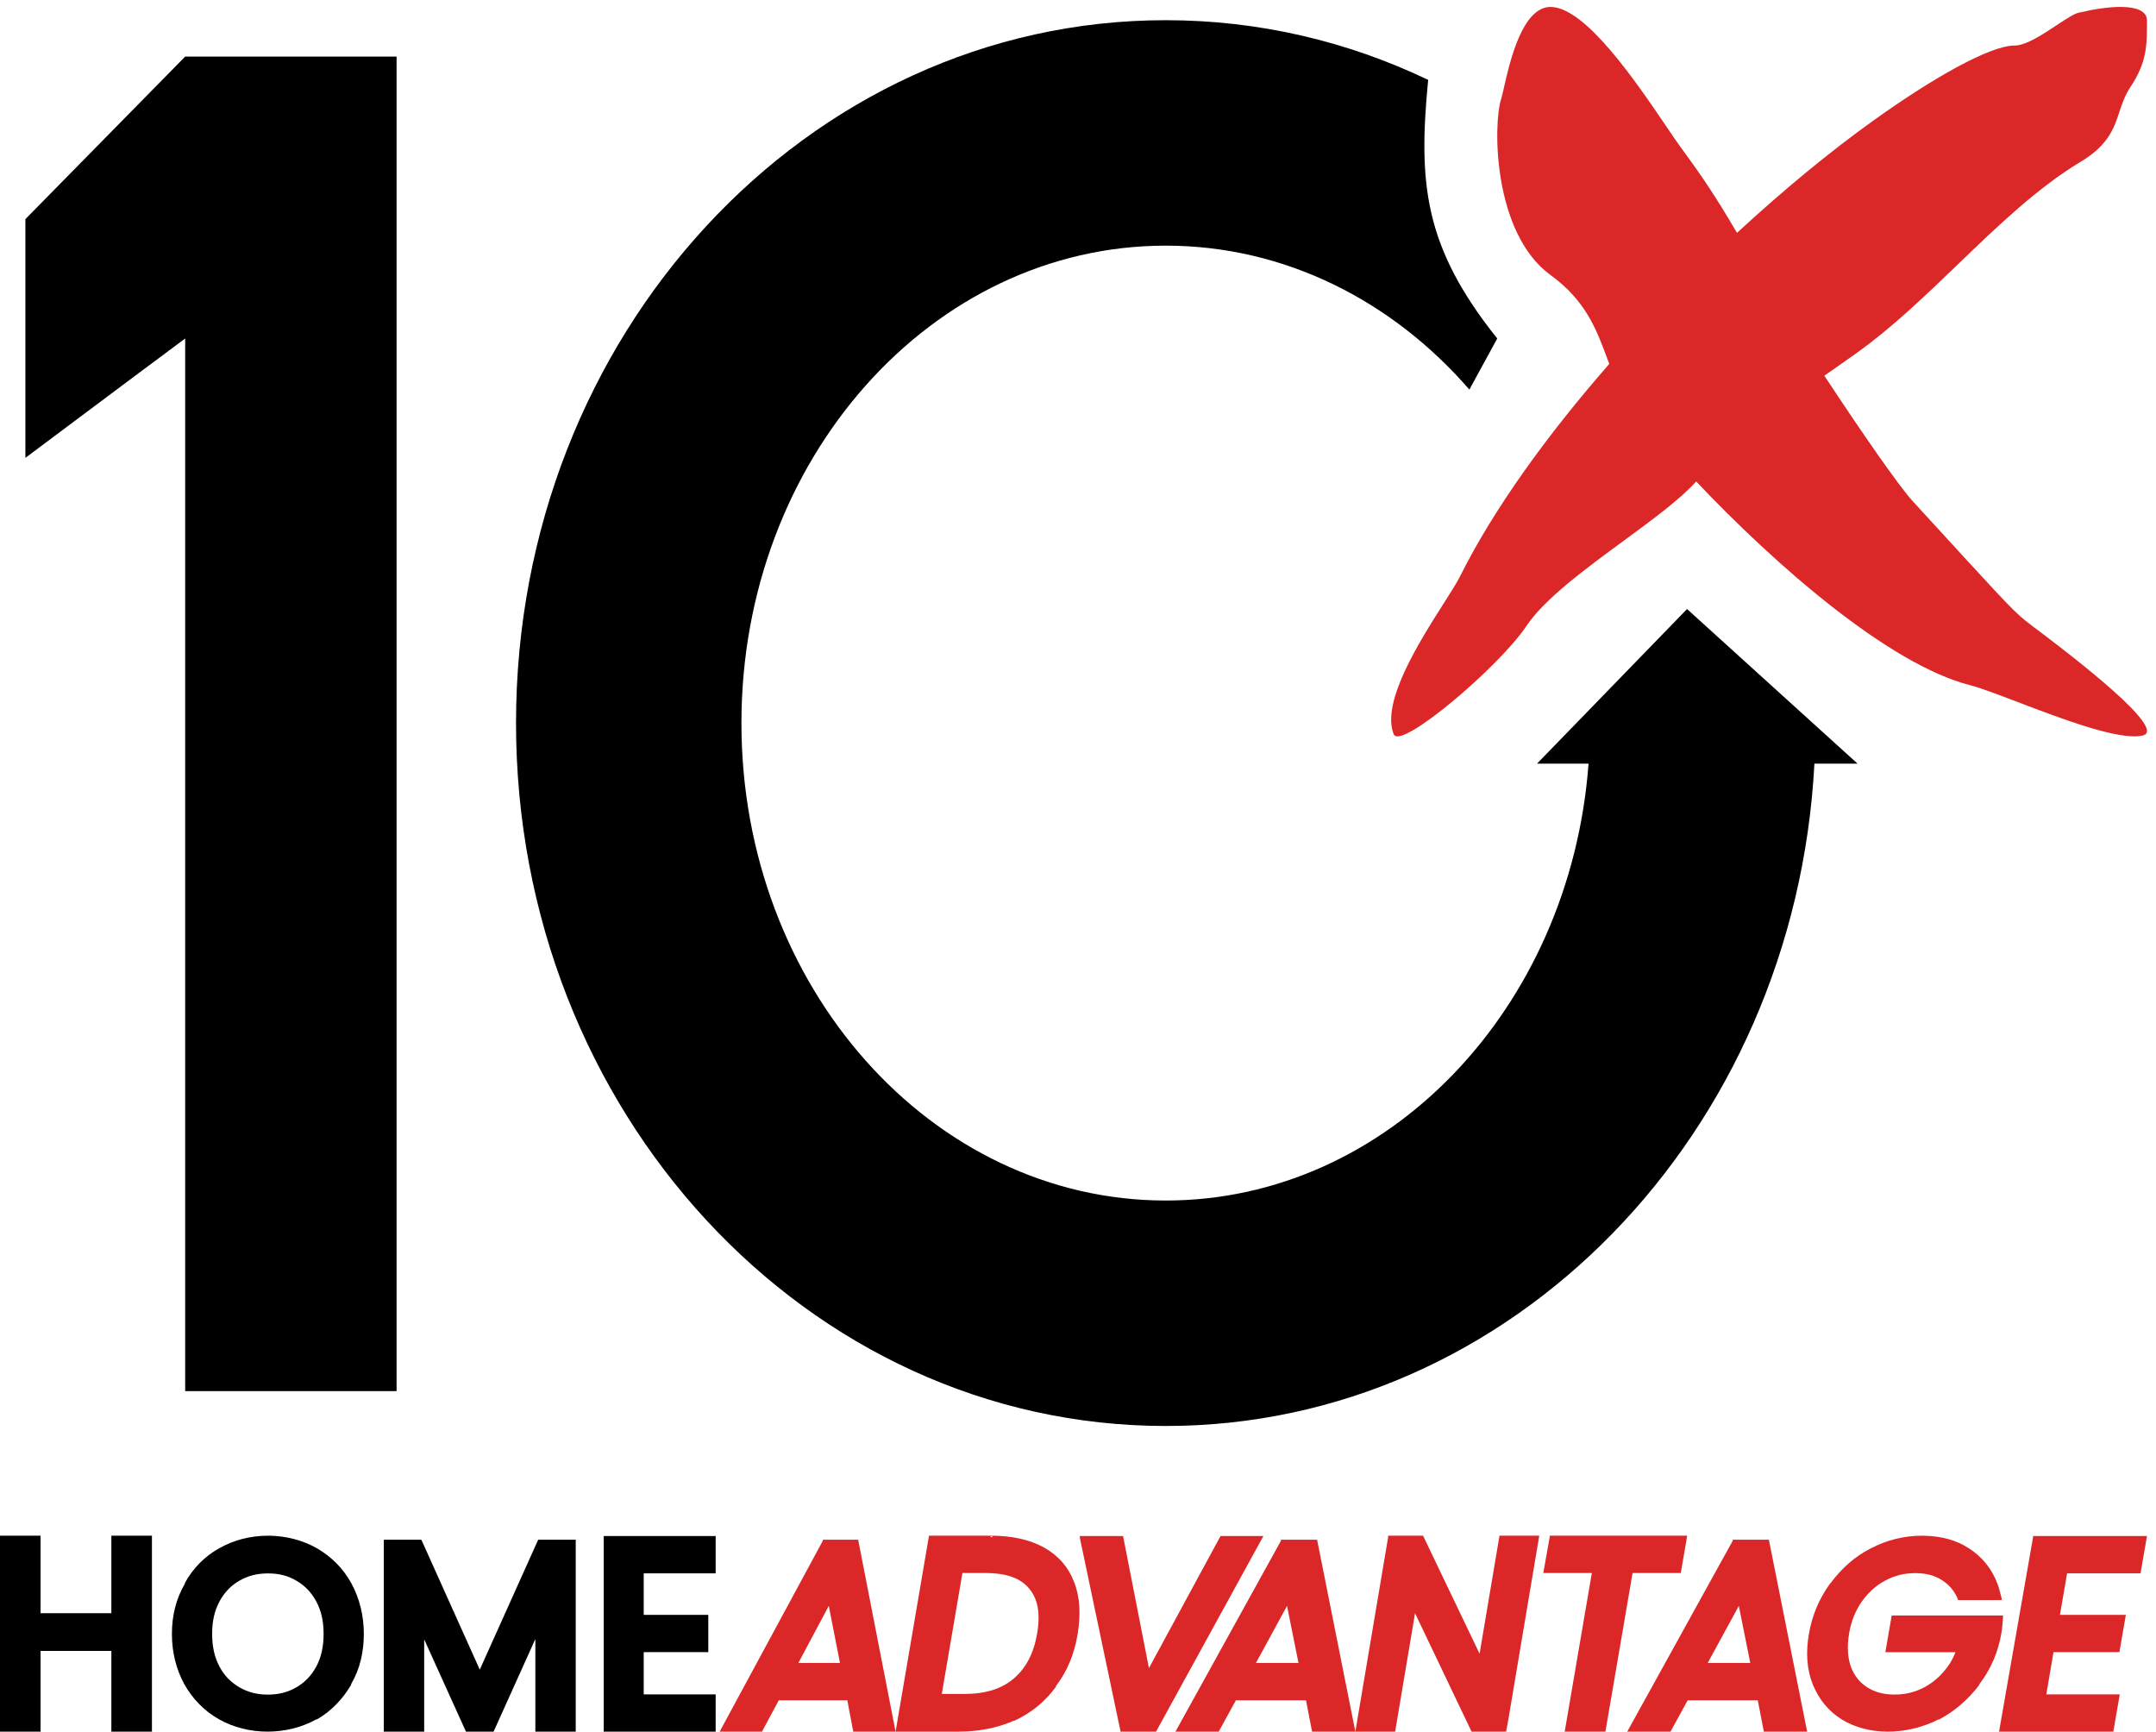
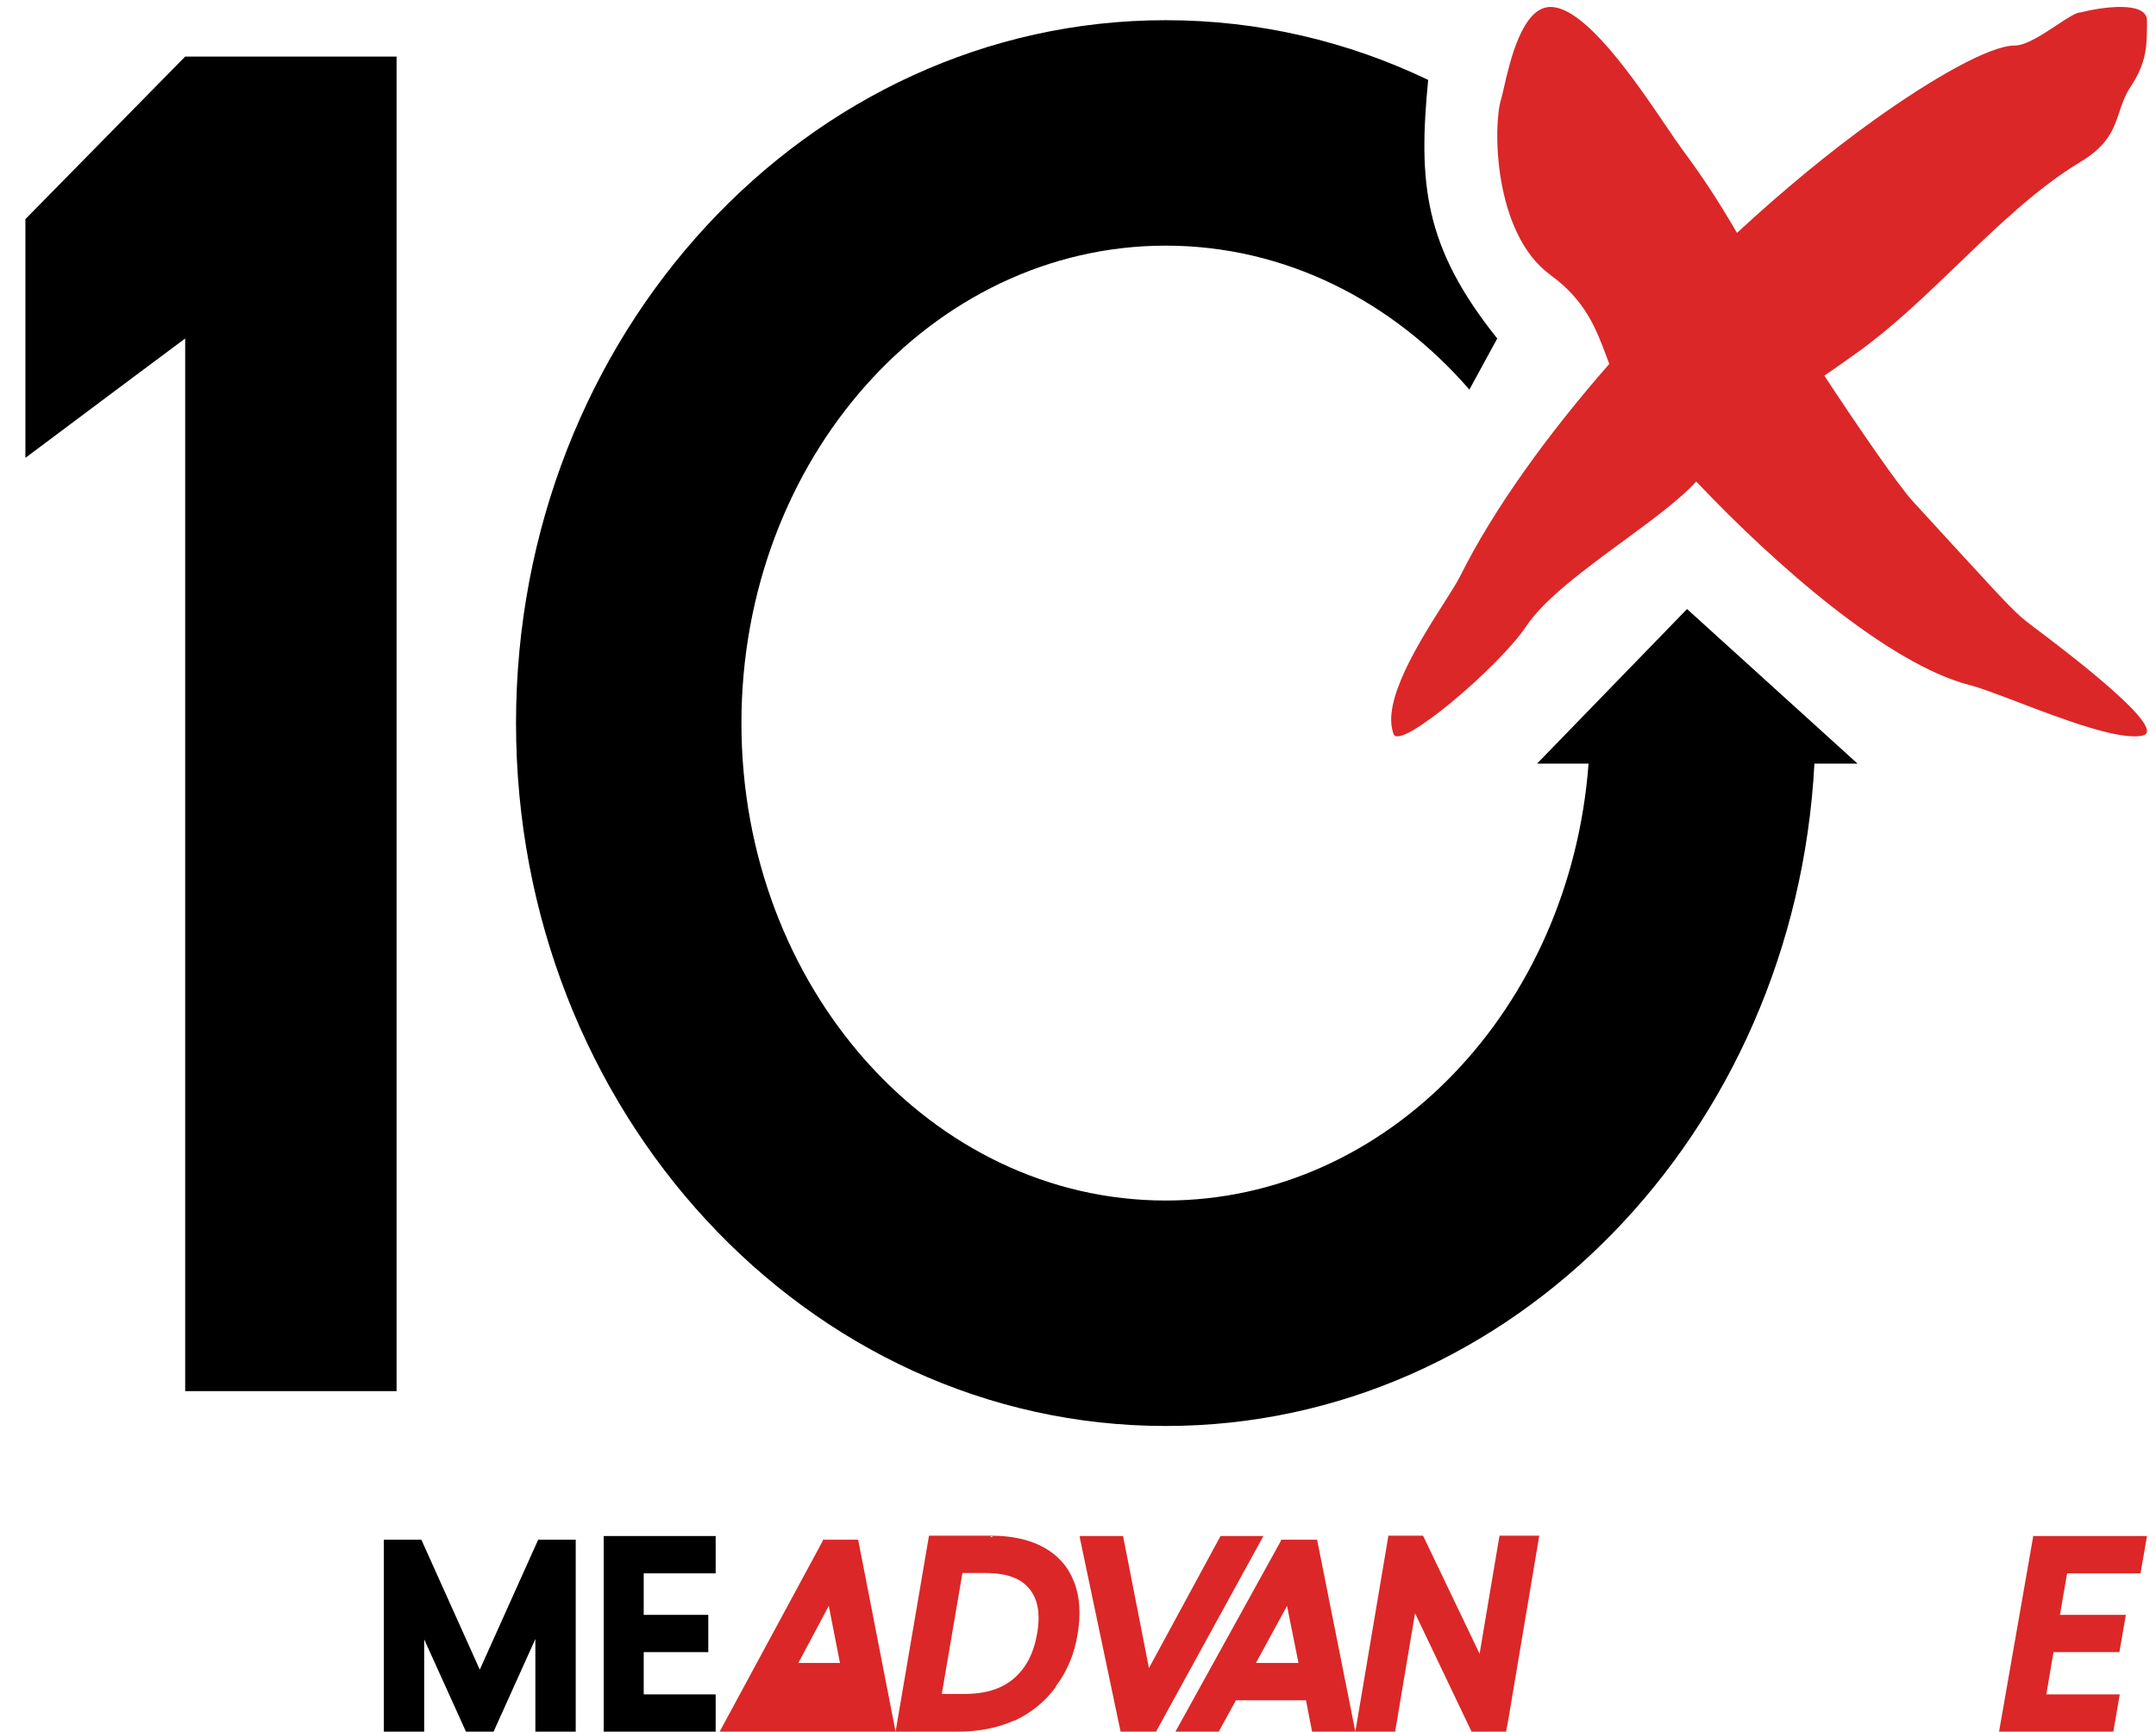
<svg xmlns="http://www.w3.org/2000/svg" width="198" height="159" viewBox="0 0 198 159" fill="none">
-   <path d="M75.566 141.375V141.473L66.091 159H69.977L71.519 156.122H77.814L78.36 159H82.247L78.81 141.375H75.598H75.566ZM76.112 147.455L77.14 152.694H73.318L76.112 147.455Z" fill="#DB2727" />
+   <path d="M75.566 141.375V141.473L66.091 159H69.977H77.814L78.36 159H82.247L78.81 141.375H75.598H75.566ZM76.112 147.455L77.14 152.694H73.318L76.112 147.455Z" fill="#DB2727" />
  <path d="M117.639 141.375V141.473L107.949 159H111.923L113.5 156.122H119.938L120.497 159H124.471L120.957 141.375H117.672H117.639ZM118.197 147.455L119.249 152.694H115.34L118.197 147.455Z" fill="#DB2727" />
-   <path d="M159.129 141.375V141.473L149.439 159H153.414L154.99 156.122H161.429L161.987 159H165.962L162.447 141.375H159.162H159.129ZM159.688 147.455L160.739 152.694H156.83L159.688 147.455Z" fill="#DB2727" />
  <path d="M85.316 141.009L82.247 159H87.993C89.855 159 91.585 158.674 93.12 157.988H93.185C94.72 157.27 95.993 156.225 96.973 154.886V154.821C98.017 153.449 98.671 151.849 98.964 150.053C99.258 148.258 99.193 146.658 98.638 145.254C98.115 143.882 97.168 142.805 95.862 142.086C94.556 141.368 92.924 141.009 91.063 141.009L91.16 141.139H90.997H90.932L91.095 141.009H85.349H85.316ZM88.451 144.437H90.507C92.532 144.437 93.773 144.96 94.524 145.874C95.307 146.821 95.569 148.127 95.242 150.021C94.915 151.882 94.197 153.188 93.087 154.135C92.01 155.049 90.573 155.539 88.548 155.539H86.491L88.385 144.437H88.451Z" fill="#DB2727" />
  <path d="M99.169 141.009V141.204L102.911 159H106.166L116.026 141.041H112.089L105.515 153.166L103.139 141.041H99.136L99.169 141.009Z" fill="#DB2727" />
-   <path d="M142.319 141.009V141.139L141.729 144.437H146.189L143.697 159H147.436L149.929 144.437H154.356L154.947 141.009H142.352H142.319Z" fill="#DB2727" />
  <path d="M127.484 141.009V141.139L124.471 159H128.125L129.952 148.127L135.144 159H138.317L138.509 157.955L141.361 141.009H137.708L135.881 151.849L130.689 141.009H127.516H127.484Z" fill="#DB2727" />
  <path d="M186.711 141.009V141.139L183.586 159H194.079L194.672 155.578H187.928L188.586 151.699H194.639L195.231 148.277H189.178L189.836 144.464H196.579L197.172 141.041H186.678L186.711 141.009Z" fill="#DB2727" />
-   <path d="M176.51 141.009C174.892 141.009 173.307 141.394 171.818 142.165C170.362 142.904 169.132 143.997 168.129 145.346L168.064 145.41C167.061 146.792 166.414 148.334 166.122 150.037C165.831 151.739 165.928 153.282 166.478 154.663C167.029 156.012 167.902 157.105 169.132 157.876C170.329 158.615 171.786 159 173.371 159C174.957 159 176.575 158.615 178.031 157.876H178.096C179.552 157.105 180.782 156.012 181.785 154.695V154.631C182.853 153.249 183.5 151.675 183.792 150.005C183.889 149.458 183.921 148.944 183.953 148.43V148.334H173.727L173.145 151.707H179.585C179.39 152.189 179.164 152.639 178.873 153.025C178.258 153.86 177.578 154.47 176.737 154.92C175.895 155.37 175.022 155.595 173.986 155.595C172.951 155.595 172.174 155.37 171.462 154.92C170.782 154.47 170.297 153.892 169.973 153.025C169.682 152.189 169.617 151.193 169.812 150.005C170.006 148.816 170.426 147.852 171.009 147.017C171.624 146.181 172.303 145.571 173.145 145.121C173.986 144.671 174.86 144.446 175.896 144.446C176.931 144.446 177.708 144.671 178.387 145.121C179.034 145.539 179.488 146.085 179.811 146.856V146.92H183.824V146.76C183.694 146.278 183.597 145.828 183.436 145.41C182.918 144.029 182.012 142.936 180.814 142.165C179.649 141.394 178.225 141.041 176.64 141.009H176.51Z" fill="#DB2727" />
-   <path d="M24.633 141.009C23.013 141.009 21.49 141.394 20.13 142.163C18.801 142.901 17.732 143.991 16.987 145.338V145.402C16.177 146.781 15.788 148.321 15.788 150.021C15.788 151.72 16.177 153.26 16.922 154.639C17.7 156.018 18.769 157.108 20.13 157.878C21.458 158.615 22.981 159 24.568 159C26.156 159 27.711 158.615 29.039 157.878H29.104C30.432 157.108 31.469 156.018 32.246 154.703V154.639C33.056 153.26 33.413 151.688 33.413 150.021C33.413 148.353 33.024 146.781 32.279 145.402C31.534 144.023 30.432 142.933 29.104 142.163C27.808 141.426 26.318 141.041 24.762 141.009H24.601H24.633ZM24.633 144.472C25.637 144.472 26.48 144.697 27.225 145.146C28.002 145.595 28.585 146.204 29.039 147.038C29.493 147.872 29.719 148.834 29.719 150.021C29.719 151.207 29.493 152.201 29.039 153.035C28.585 153.869 28.002 154.478 27.225 154.927C26.447 155.376 25.605 155.601 24.601 155.601C23.596 155.601 22.754 155.376 21.976 154.927C21.231 154.478 20.616 153.901 20.162 153.035C19.709 152.201 19.482 151.207 19.482 150.021C19.482 148.834 19.709 147.872 20.162 147.038C20.616 146.204 21.199 145.595 21.976 145.146C22.754 144.697 23.596 144.472 24.601 144.472H24.633Z" fill="black" />
  <path d="M35.248 141.375V159H38.956V150.527L42.792 159H45.329L49.166 150.495V159H52.873V141.375H49.426L44.061 153.308L38.695 141.375H35.281H35.248Z" fill="black" />
-   <path d="M0 141.009V159H3.725V151.588H10.227V159H13.953V141.009H10.227V148.127H3.725V141.009H0Z" fill="black" />
  <path d="M55.443 141.009V159H65.724V155.578H59.117V151.699H65.047V148.277H59.117V144.464H65.724V141.041H55.443V141.009Z" fill="black" />
  <path d="M36.421 5.194V127.734C26.079 127.734 27.654 127.734 17.007 127.734V31.08C17.007 31.08 9.64 36.56 2.333 42.039C2.333 37.586 2.333 22.556 2.333 20.12C8.319 14.032 10.714 11.596 17.007 5.194C21.878 5.194 32.69 5.194 36.421 5.194Z" fill="black" />
  <path d="M191.09 1.134C193.117 0.626 197.172 0.067 197.172 1.896C197.172 4.182 197.172 5.705 195.651 7.991C195.145 8.753 194.891 9.515 194.638 10.277C194.131 11.8 193.624 13.324 191.09 14.848C187.117 17.237 183.47 20.746 179.806 24.271C176.8 27.164 173.782 30.067 170.565 32.371C169.575 33.079 168.56 33.787 167.543 34.495C170.888 39.587 174.395 44.642 175.642 46.001C183.552 54.624 184.703 55.94 186.043 57.019C186.496 57.383 186.97 57.721 187.732 58.303C187.771 58.332 187.812 58.363 187.855 58.396C190.234 60.211 199.079 66.957 196.8 67.529C194.713 68.052 189.383 66.02 185.289 64.458C183.454 63.759 181.867 63.154 180.931 62.916C173.483 61.021 163.05 51.899 155.773 44.209C154.315 45.836 151.76 47.711 149.089 49.672C145.559 52.263 141.826 55.003 140.156 57.513C137.724 61.17 128.601 68.941 127.993 67.417C126.816 64.468 130.379 58.869 132.612 55.36C133.263 54.337 133.8 53.492 134.075 52.942C137.192 46.694 142.116 39.902 147.79 33.415C147.71 33.203 147.63 32.991 147.551 32.778C146.595 30.216 145.616 27.594 142.394 25.252C137.105 21.408 137.105 11.401 137.86 9.095C137.923 8.904 138.003 8.55 138.106 8.09C138.637 5.739 139.788 0.637 142.394 0.637C145.587 0.637 150.24 7.496 153.006 11.575C153.595 12.443 154.098 13.185 154.484 13.708C156.263 16.121 157.576 18.06 159.519 21.383C163.793 17.434 168.097 13.893 172.085 11.039C177.406 7.229 182.728 4.182 185.008 4.182C186.054 4.182 187.565 3.181 188.856 2.327C189.818 1.69 190.657 1.134 191.09 1.134Z" fill="#DB2727" />
  <path d="M137.502 31.08C130.756 22.647 130.239 16.809 131.158 7.335C123.788 3.811 115.635 1.854 107.059 1.854C74.105 1.854 47.39 30.75 47.39 66.395C47.39 102.039 74.105 130.935 107.059 130.935C138.858 130.935 164.847 104.029 166.63 70.117H170.59L154.933 55.922L141.156 70.117H145.888C144.209 92.586 127.466 110.233 107.059 110.233C85.538 110.233 68.091 90.606 68.091 66.395C68.091 42.183 85.538 22.556 107.059 22.556C117.988 22.556 127.867 27.618 134.943 35.772L137.502 31.08Z" fill="black" />
</svg>